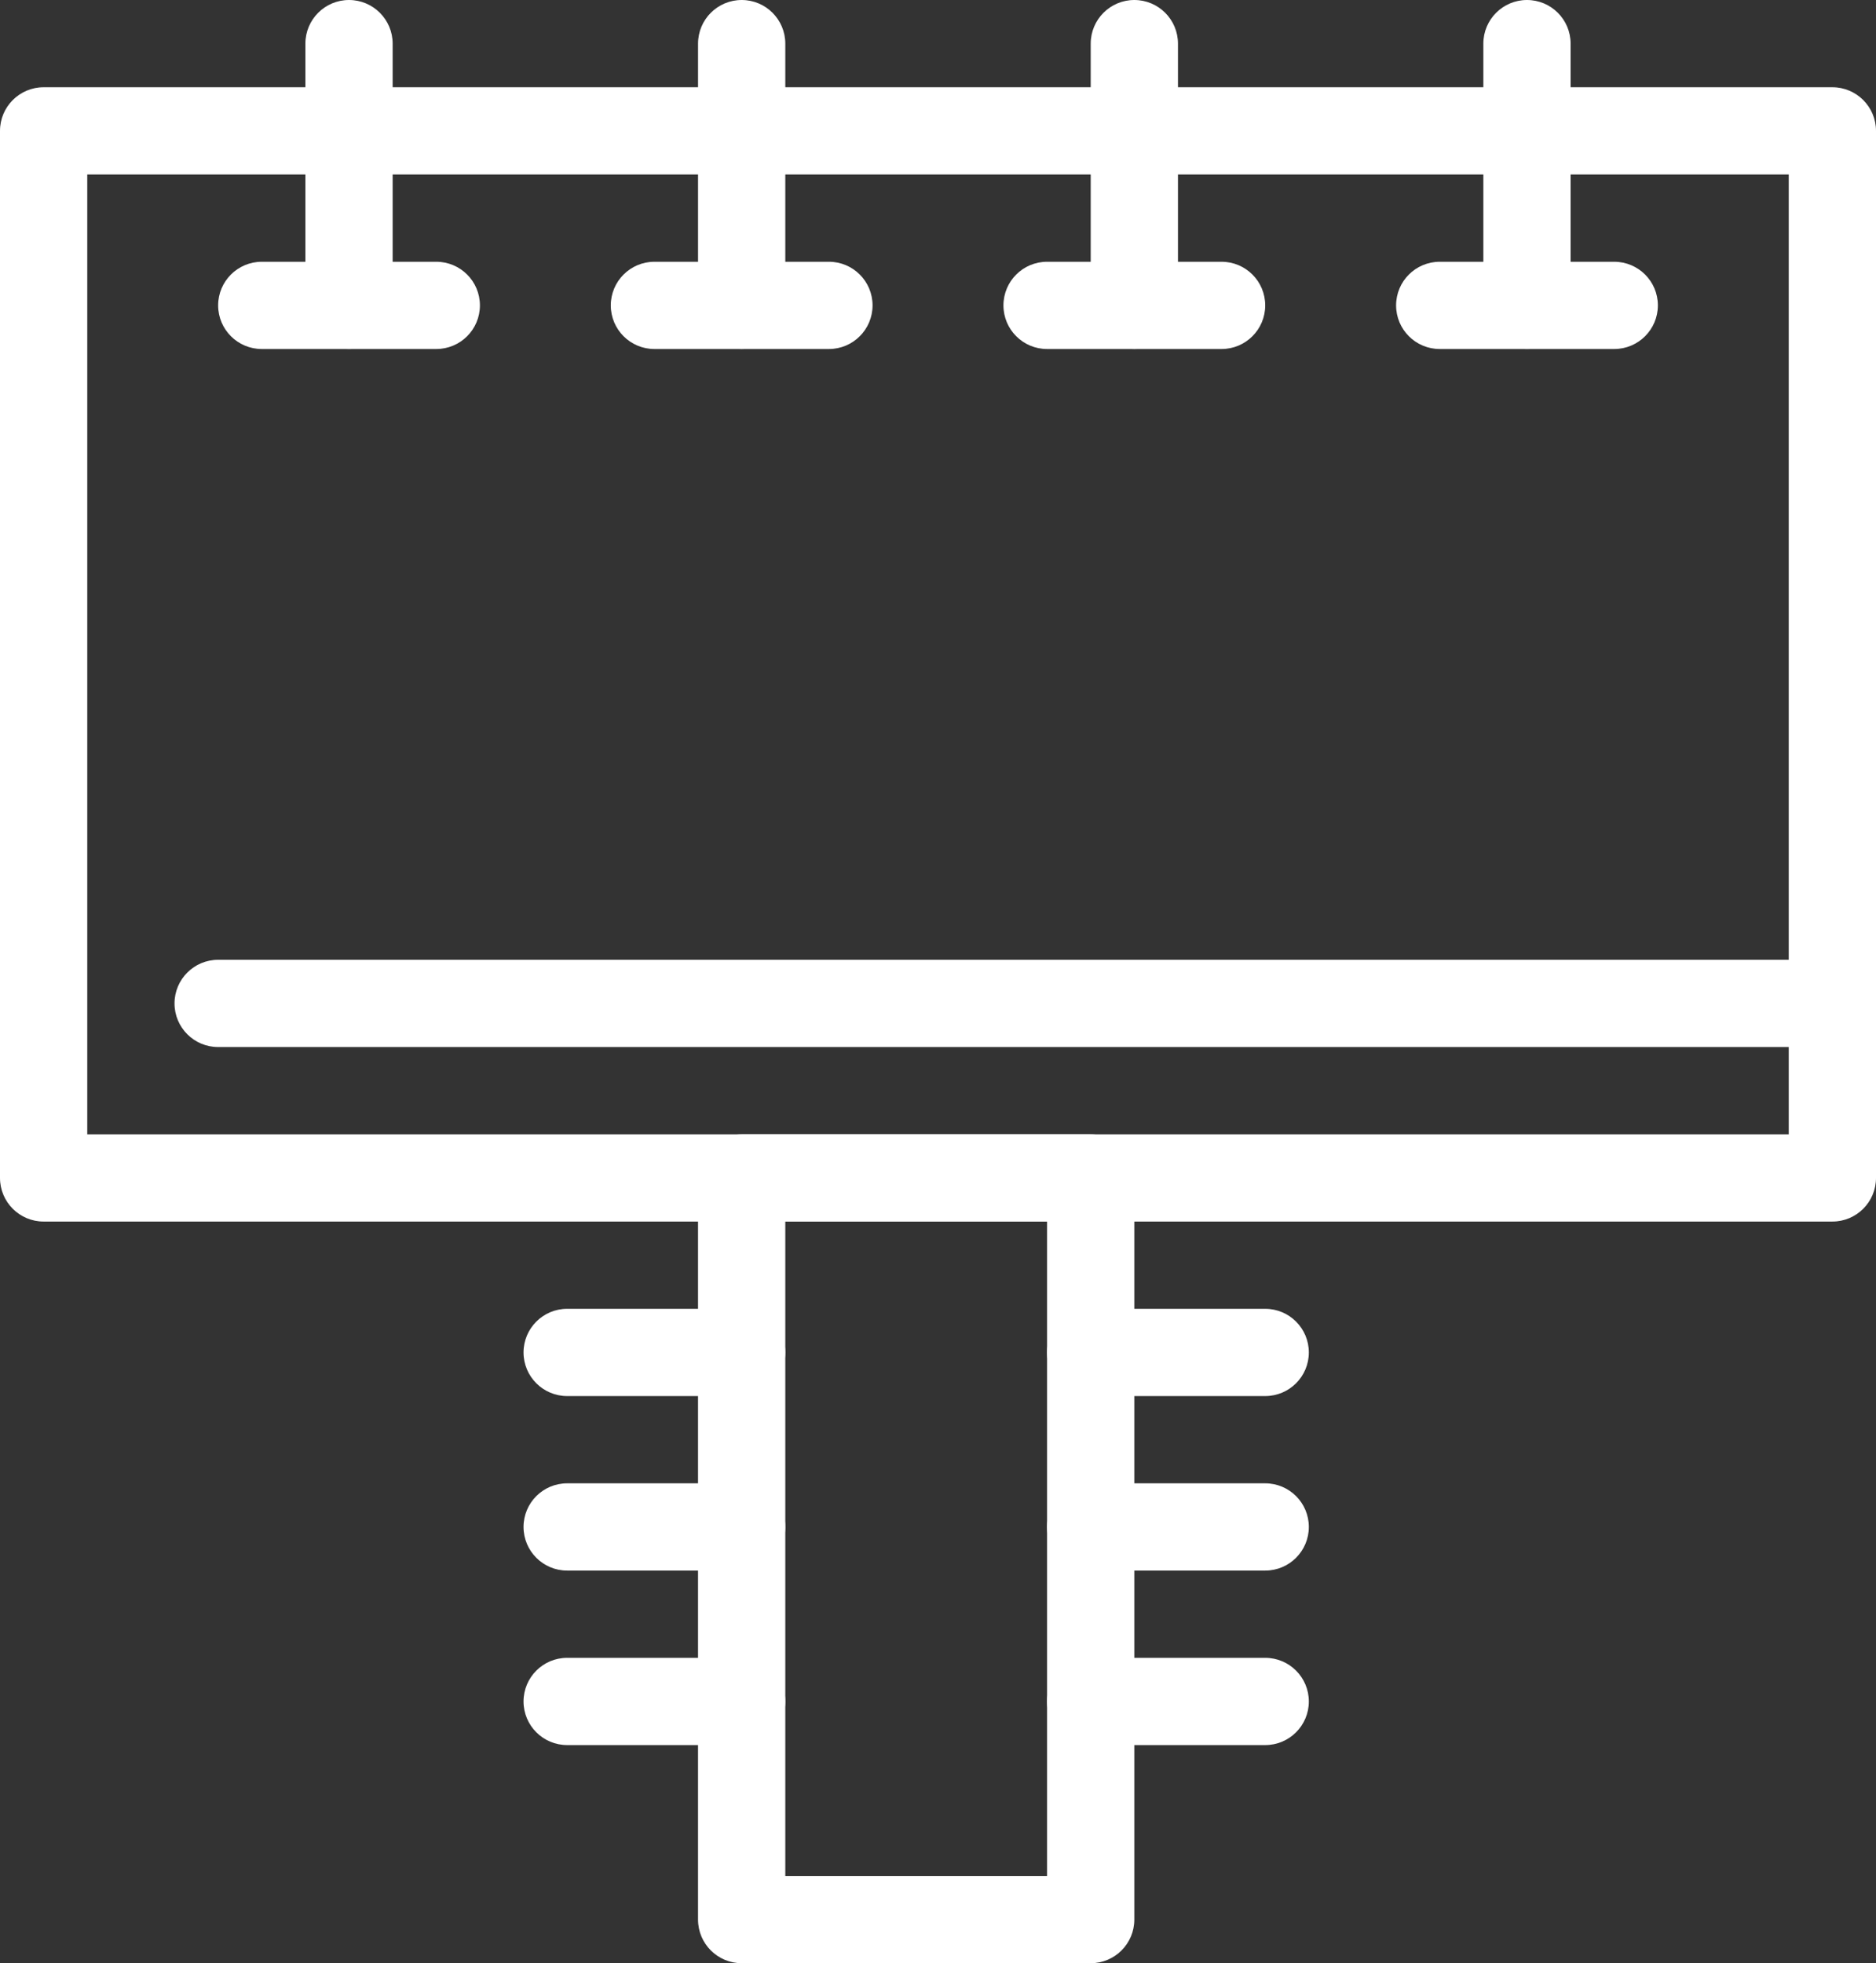
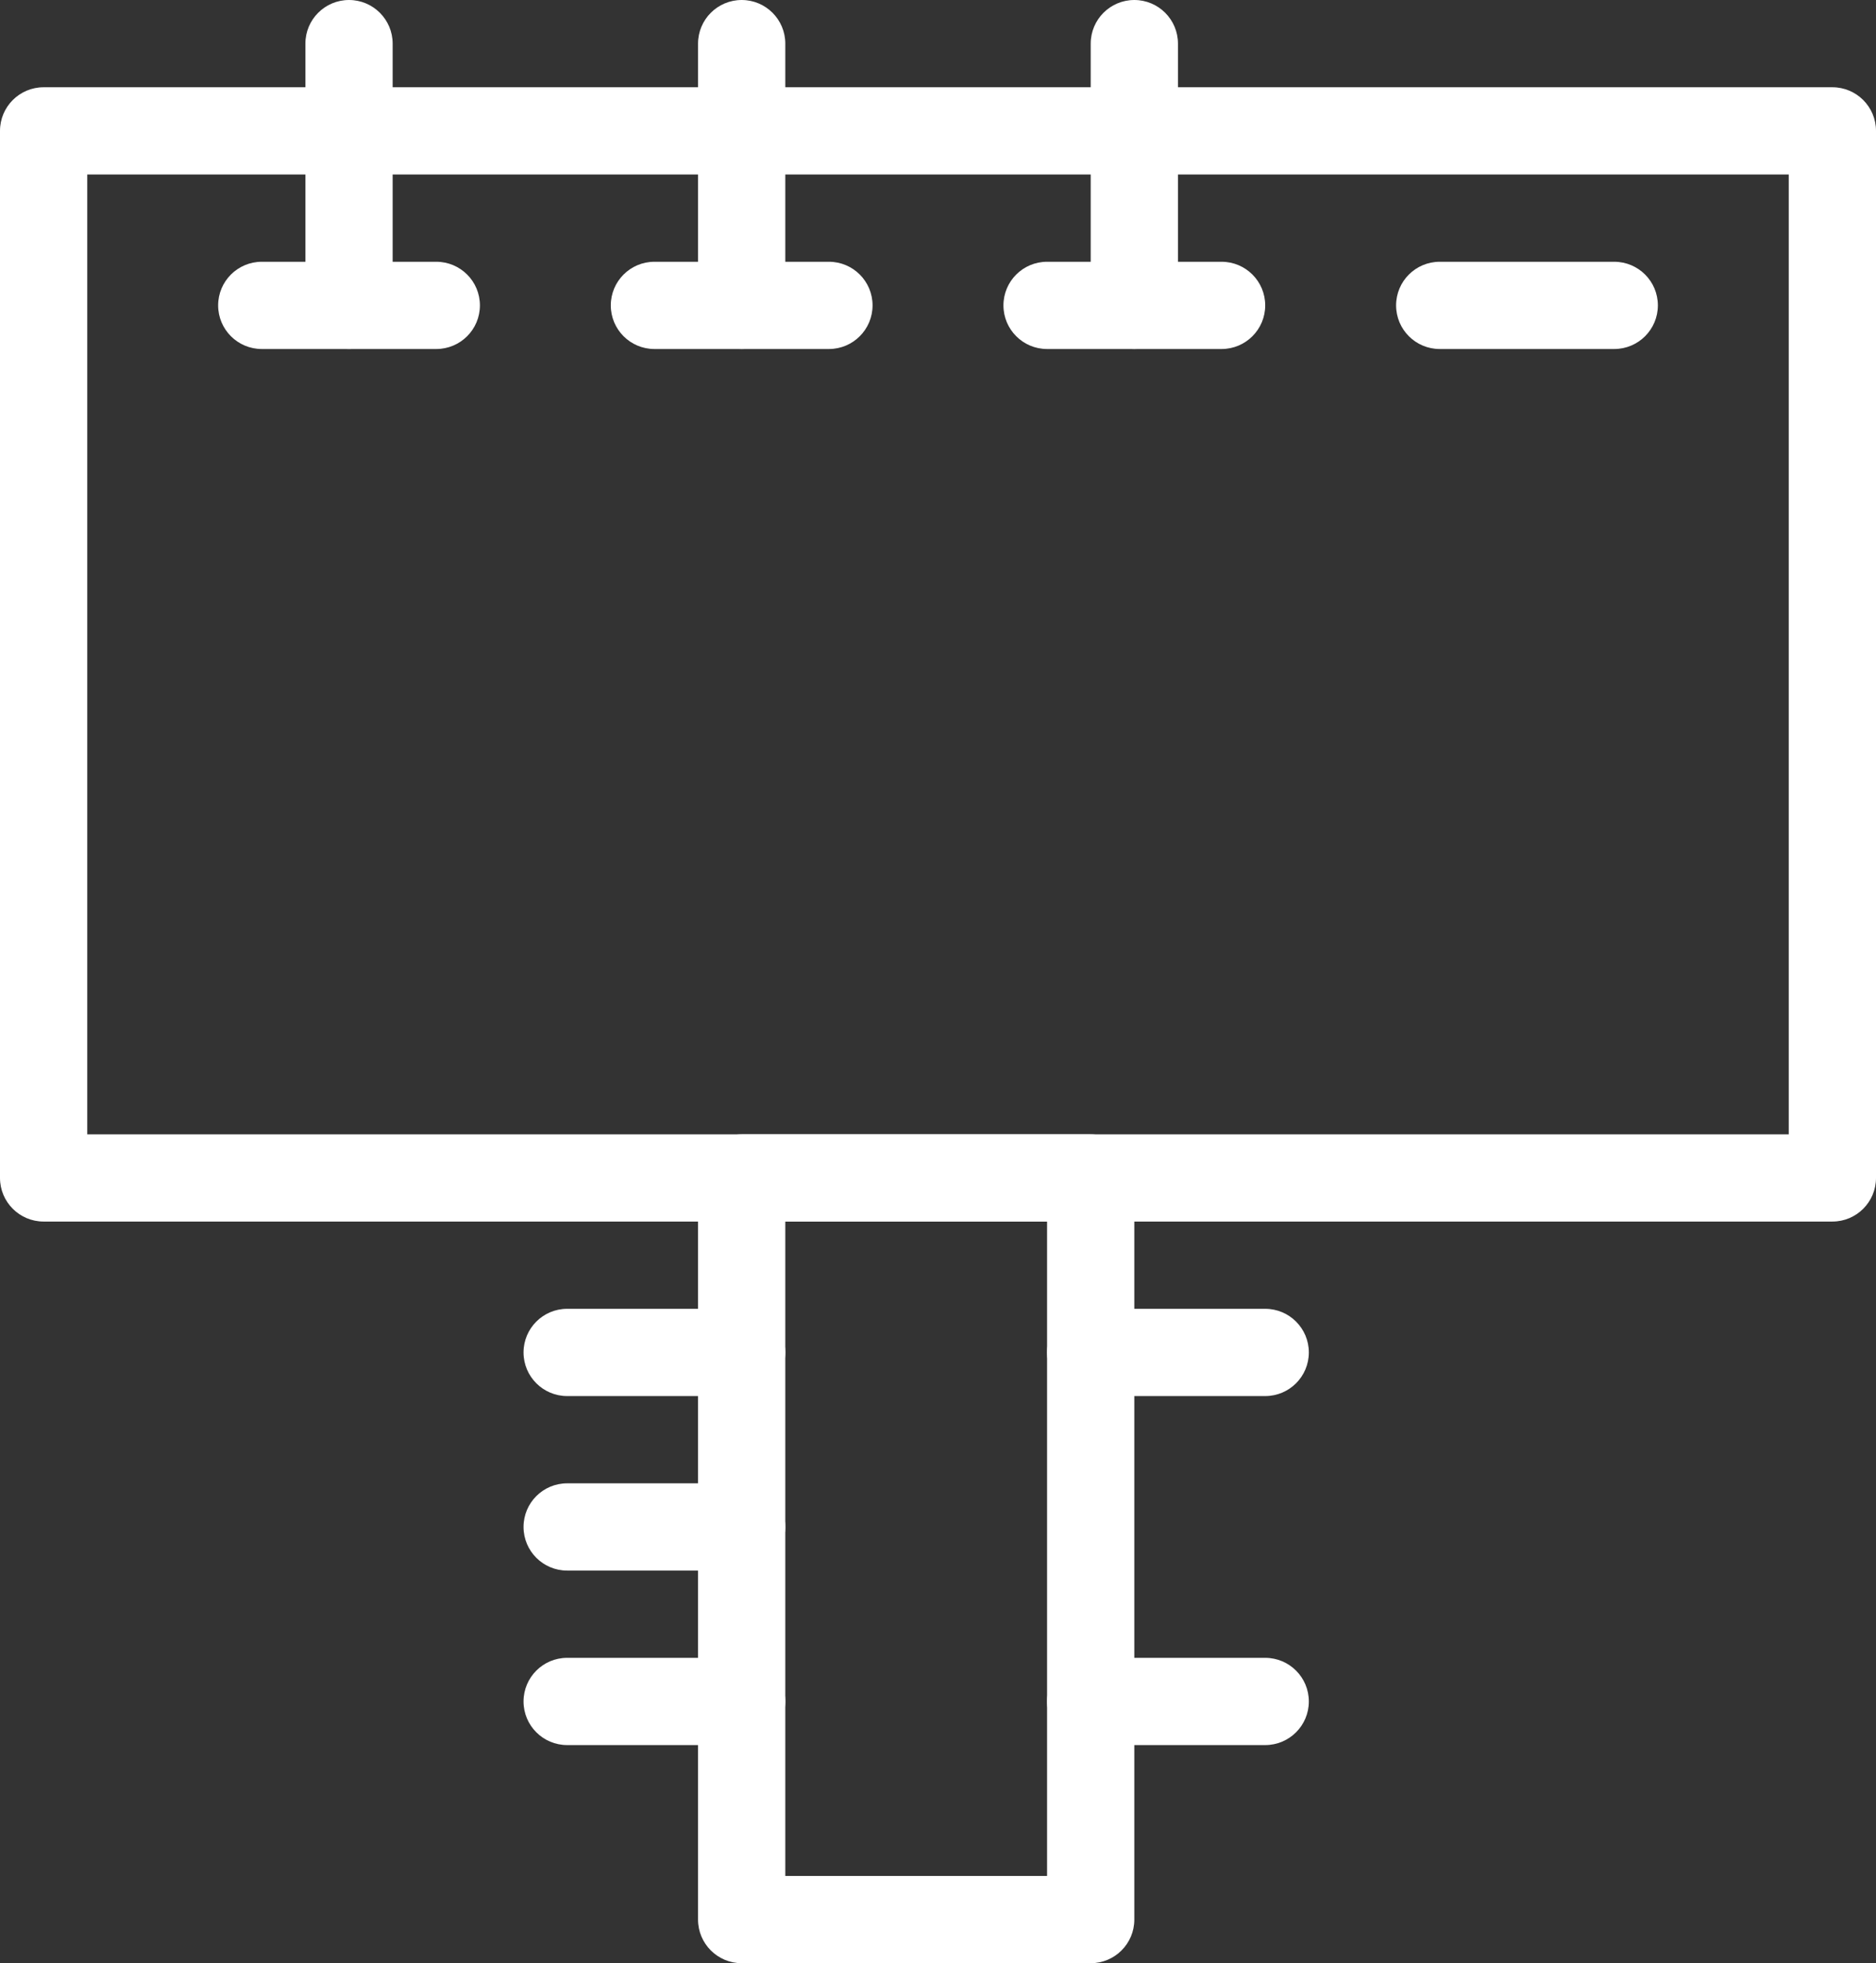
<svg xmlns="http://www.w3.org/2000/svg" id="Layer_2" viewBox="0 0 1686.27 1764.7">
  <rect x="0" y="0" width="1686.27" height="1764.7" fill="#333333" stroke="none" />
  <defs>
    <style>.cls-1{fill:#fff;stroke-width:0px;}</style>
  </defs>
  <g id="_399">
    <path class="cls-1" d="M1647.06,1098.04H39.22c-21.66,0-39.22-17.56-39.22-39.22V117.65c0-21.66,17.56-39.22,39.22-39.22h1607.84c21.66,0,39.21,17.56,39.21,39.22v941.17c0,21.66-17.56,39.22-39.21,39.22ZM78.43,1019.61h1529.41V156.86H78.43v862.74Z" />
    <path class="cls-1" d="M980.39,1764.7h-313.73c-21.66,0-39.22-17.56-39.22-39.21v-666.67c0-21.66,17.56-39.21,39.22-39.21h313.73c21.66,0,39.21,17.56,39.21,39.21v666.67c0,21.66-17.56,39.21-39.21,39.21ZM705.88,1686.27h235.29v-588.23h-235.29v588.23Z" />
-     <path class="cls-1" d="M1647.06,941.17H196.08c-21.66,0-39.21-17.56-39.21-39.21s17.56-39.22,39.21-39.22h1450.98c21.66,0,39.21,17.56,39.21,39.22s-17.56,39.21-39.21,39.21Z" />
    <path class="cls-1" d="M1137.25,1254.9h-156.86c-21.66,0-39.22-17.56-39.22-39.21s17.56-39.22,39.22-39.22h156.86c21.66,0,39.22,17.56,39.22,39.22s-17.56,39.21-39.22,39.21Z" />
-     <path class="cls-1" d="M1137.25,1411.77h-156.86c-21.66,0-39.22-17.56-39.22-39.22s17.56-39.21,39.22-39.21h156.86c21.66,0,39.22,17.56,39.22,39.21s-17.56,39.22-39.22,39.22Z" />
    <path class="cls-1" d="M1137.25,1568.63h-156.86c-21.66,0-39.22-17.56-39.22-39.21s17.56-39.22,39.22-39.22h156.86c21.66,0,39.22,17.56,39.22,39.22s-17.56,39.21-39.22,39.21Z" />
    <path class="cls-1" d="M666.67,1254.9h-156.87c-21.66,0-39.21-17.56-39.21-39.21s17.56-39.22,39.21-39.22h156.87c21.66,0,39.21,17.56,39.21,39.22s-17.56,39.21-39.21,39.21Z" />
    <path class="cls-1" d="M666.67,1411.77h-156.87c-21.66,0-39.21-17.56-39.21-39.22s17.56-39.21,39.21-39.21h156.87c21.66,0,39.21,17.56,39.21,39.21s-17.56,39.22-39.21,39.22Z" />
    <path class="cls-1" d="M666.67,1568.63h-156.87c-21.66,0-39.21-17.56-39.21-39.21s17.56-39.22,39.21-39.22h156.87c21.66,0,39.21,17.56,39.21,39.22s-17.56,39.21-39.21,39.21Z" />
    <path class="cls-1" d="M392.16,313.72h-156.86c-21.66,0-39.22-17.55-39.22-39.21s17.56-39.21,39.22-39.21h156.86c21.66,0,39.22,17.55,39.22,39.21s-17.56,39.21-39.22,39.21Z" />
    <path class="cls-1" d="M313.72,313.72c-21.66,0-39.21-17.55-39.21-39.21V39.21c0-21.66,17.56-39.21,39.21-39.21s39.22,17.56,39.22,39.21v235.3c0,21.66-17.56,39.21-39.22,39.21Z" />
    <path class="cls-1" d="M745.1,313.72h-156.87c-21.66,0-39.21-17.55-39.21-39.21s17.56-39.21,39.21-39.21h156.87c21.66,0,39.21,17.55,39.21,39.21s-17.56,39.21-39.21,39.21Z" />
    <path class="cls-1" d="M666.67,313.72c-21.66,0-39.22-17.55-39.22-39.21V39.21c0-21.66,17.56-39.21,39.22-39.21s39.21,17.56,39.21,39.21v235.3c0,21.66-17.56,39.21-39.21,39.21Z" />
    <path class="cls-1" d="M1098.04,313.72h-156.87c-21.66,0-39.21-17.55-39.21-39.21s17.56-39.21,39.21-39.21h156.87c21.66,0,39.21,17.55,39.21,39.21s-17.56,39.21-39.21,39.21Z" />
    <path class="cls-1" d="M1019.61,313.72c-21.66,0-39.21-17.55-39.21-39.21V39.21c0-21.66,17.56-39.21,39.21-39.21s39.22,17.56,39.22,39.21v235.3c0,21.66-17.56,39.21-39.22,39.21Z" />
    <path class="cls-1" d="M1450.98,313.72h-156.86c-21.66,0-39.22-17.55-39.22-39.21s17.56-39.21,39.22-39.21h156.86c21.66,0,39.22,17.55,39.22,39.21s-17.56,39.21-39.22,39.21Z" />
-     <path class="cls-1" d="M1372.55,313.72c-21.66,0-39.22-17.55-39.22-39.21V39.21c0-21.66,17.56-39.21,39.22-39.21s39.21,17.56,39.21,39.21v235.3c0,21.66-17.56,39.21-39.21,39.21Z" />
  </g>
</svg>